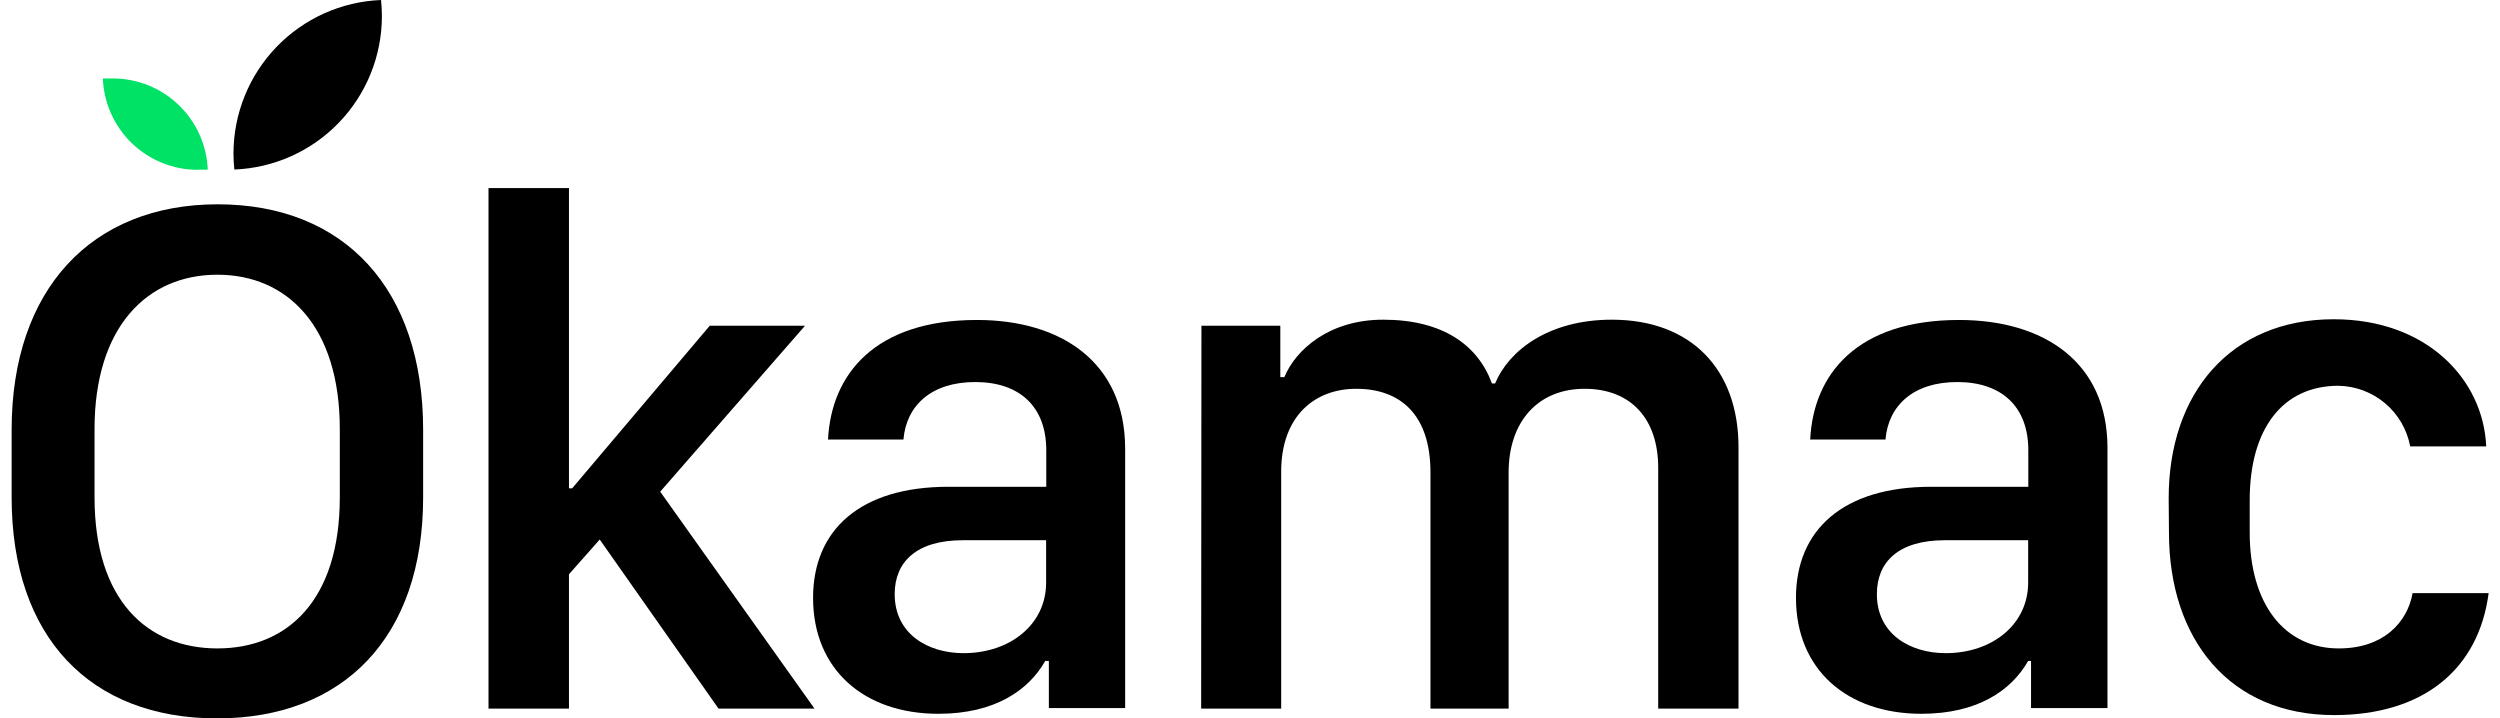
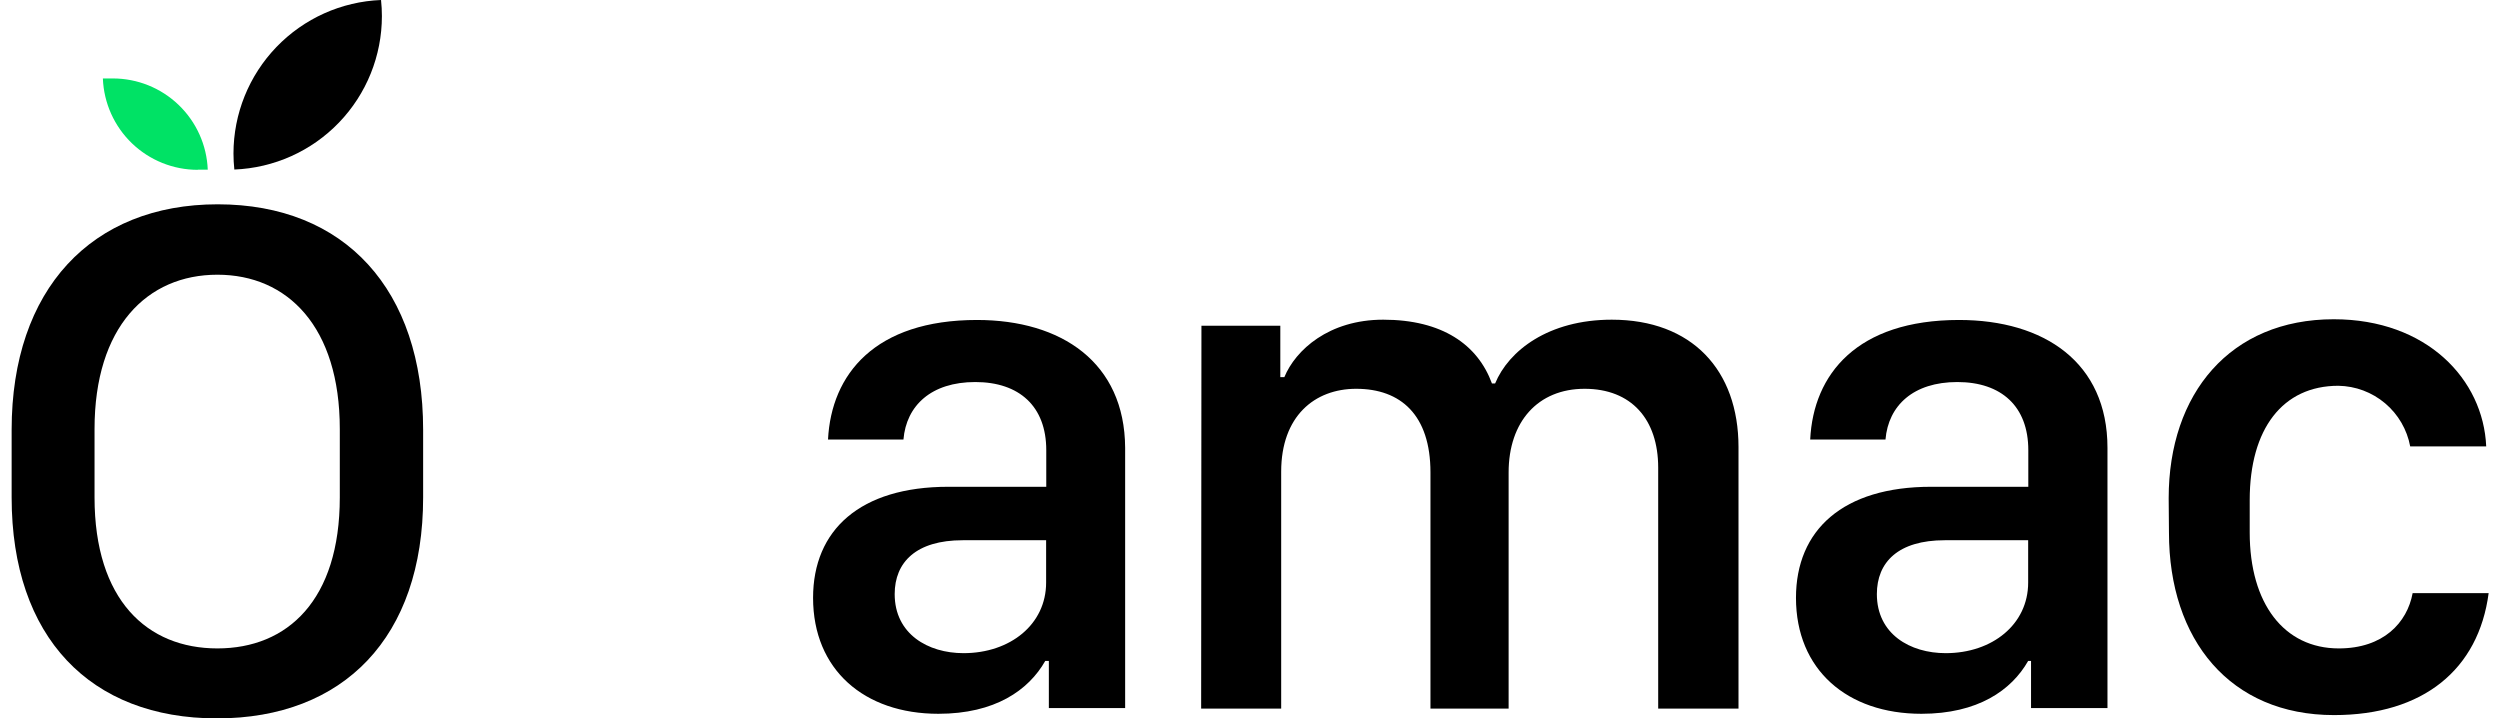
<svg xmlns="http://www.w3.org/2000/svg" width="174" height="50" viewBox="0 0 174 50" fill="none">
  <g clip-path="url(#clip0_435_195)">
    <path d="M13.77 11.81C14 11.81 14.23 11.81 14.46 11.81C14.393 10.102 13.667 8.487 12.434 7.303C11.202 6.119 9.559 5.459 7.85 5.46C7.617 5.46 7.387 5.46 7.16 5.46C7.225 7.169 7.95 8.787 9.182 9.973C10.415 11.159 12.059 11.821 13.77 11.82" fill="#00E265" />
    <path d="M15.15 14.22C6.38 14.22 0.81 20.13 0.81 29.91V34.62C0.81 44.35 6.28 50 15.1 50C23.92 50 29.45 44.35 29.45 34.62V29.91C29.45 20.15 24 14.22 15.15 14.22ZM23.65 34.62C23.65 41.76 20.02 45.13 15.13 45.13C10.24 45.13 6.58 41.76 6.58 34.62V29.86C6.58 22.75 10.24 19.12 15.13 19.12C20.02 19.12 23.65 22.75 23.65 29.86V34.62Z" fill="black" />
    <path d="M16.25 10.68C16.25 11.054 16.27 11.428 16.31 11.8C19.07 11.691 21.681 10.519 23.595 8.528C25.51 6.537 26.58 3.882 26.58 1.12C26.58 0.746 26.56 0.372 26.52 0C23.761 0.111 21.151 1.284 19.237 3.275C17.323 5.265 16.253 7.919 16.25 10.68Z" fill="black" />
    <path d="M150.94 34.67C150.94 27.39 155.22 22.22 162.43 22.22C168.91 22.22 172.84 26.41 173.04 31.07H167.75C167.531 29.898 166.914 28.837 166.002 28.068C165.091 27.299 163.942 26.869 162.75 26.85C158.87 26.85 156.58 29.85 156.58 34.8V37.07C156.58 42.01 158.97 45.13 162.78 45.13C165.88 45.13 167.54 43.34 167.92 41.28H173.21C172.51 46.6 168.65 49.77 162.45 49.77C155.21 49.77 150.96 44.53 150.96 37.07L150.94 34.67Z" fill="black" />
    <path d="M136.35 22.27C129.24 22.27 126.21 26.05 125.99 30.59H131.23C131.43 28.22 133.17 26.59 136.23 26.59C139.29 26.59 141.17 28.28 141.17 31.33V33.88H134.4C128.28 33.88 125 36.88 125 41.61C125 46.61 128.56 49.68 133.73 49.68C137.66 49.68 140 48.04 141.16 46H141.36V49.28H146.68V31.17C146.68 25.22 142.27 22.27 136.35 22.27ZM141.16 40.55C141.16 43.45 138.67 45.46 135.42 45.46C132.94 45.46 130.63 44.13 130.63 41.35C130.63 39.13 132.11 37.6 135.36 37.6H141.16V40.55Z" fill="black" />
    <path d="M83.62 22.67H89.11V26.25H89.39C90.17 24.36 92.49 22.25 96.27 22.25C100.38 22.25 102.85 23.99 103.84 26.69H104.06C105 24.41 107.77 22.25 112.18 22.25C117.75 22.25 121 25.75 121 31.12V49.32H115.41V32.55C115.41 29.18 113.54 27.06 110.29 27.06C107.04 27.06 105 29.35 105 32.88V49.32H99.56V32.88C99.56 28.88 97.49 27.06 94.39 27.06C91.49 27.06 89.17 28.97 89.17 32.83V49.32H83.6L83.62 22.67Z" fill="black" />
    <path d="M68 22.27C60.89 22.27 57.86 26.05 57.63 30.59H62.88C63.08 28.22 64.82 26.59 67.88 26.59C70.94 26.59 72.82 28.28 72.82 31.33V33.88H66C59.87 33.88 56.59 36.88 56.59 41.61C56.59 46.61 60.15 49.68 65.31 49.68C69.25 49.68 71.59 48.04 72.75 46H73V49.28H78.31V31.17C78.28 25.22 73.87 22.27 68 22.27ZM72.81 40.55C72.81 43.45 70.32 45.46 67.06 45.46C64.59 45.46 62.27 44.13 62.27 41.35C62.27 39.13 63.76 37.6 67.01 37.6H72.81V40.55Z" fill="black" />
-     <path d="M39.6 49.32H34V13.09H39.6V33.99H39.82L49.4 22.67H56.03L45.95 34.22L56.69 49.32H50.01L41.74 37.55L39.6 39.97V49.32Z" fill="black" />
  </g>
  <defs>
    <clipPath id="clip0_435_195">
      <rect width="174" height="50" fill="white" />
    </clipPath>
  </defs>
</svg>